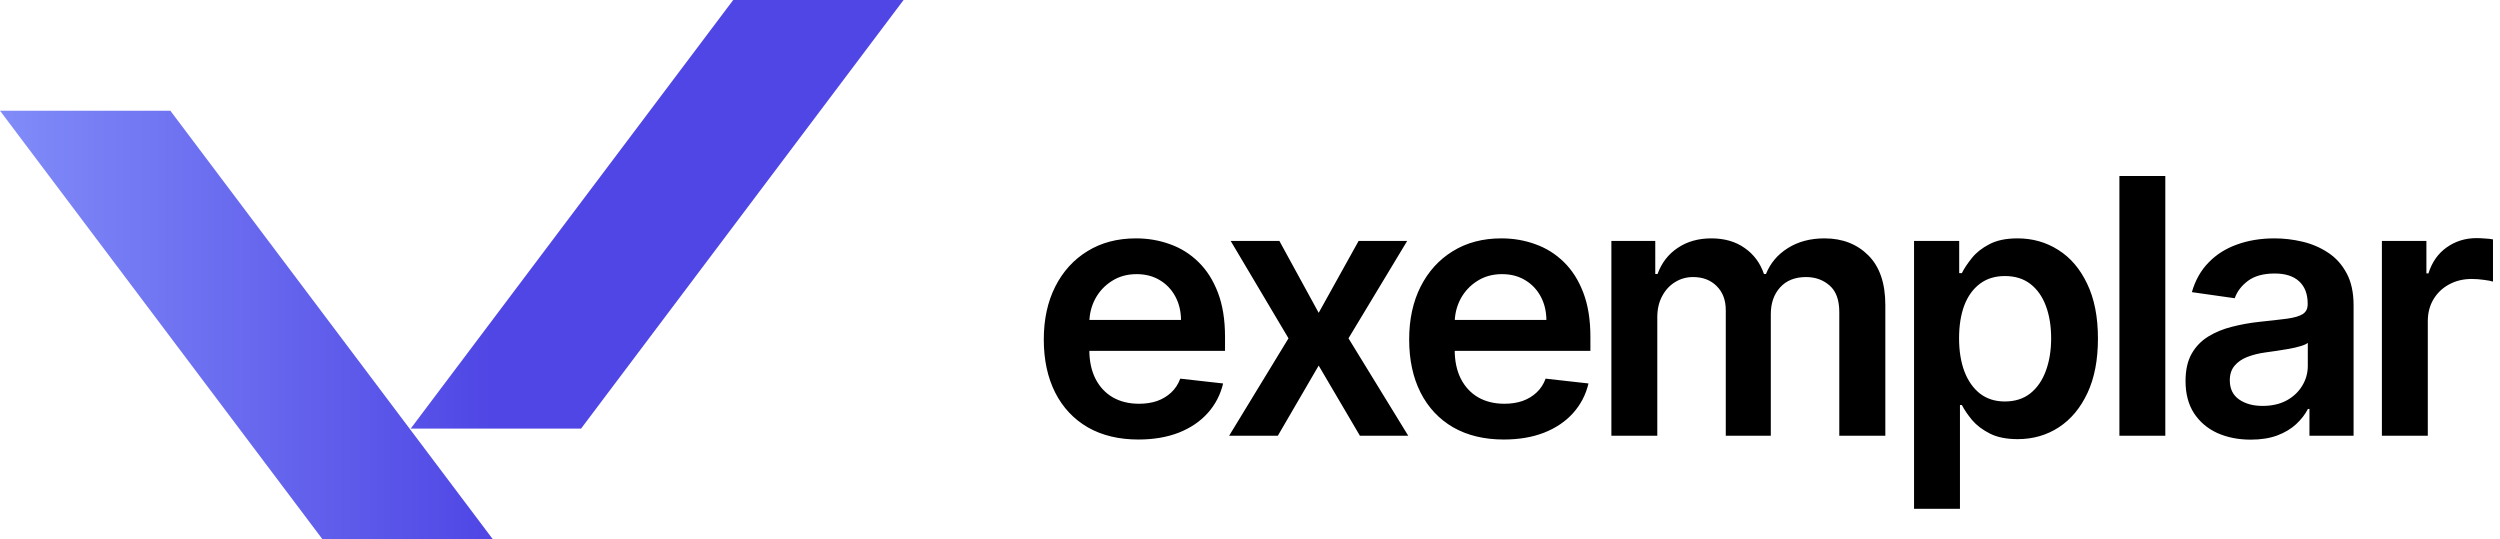
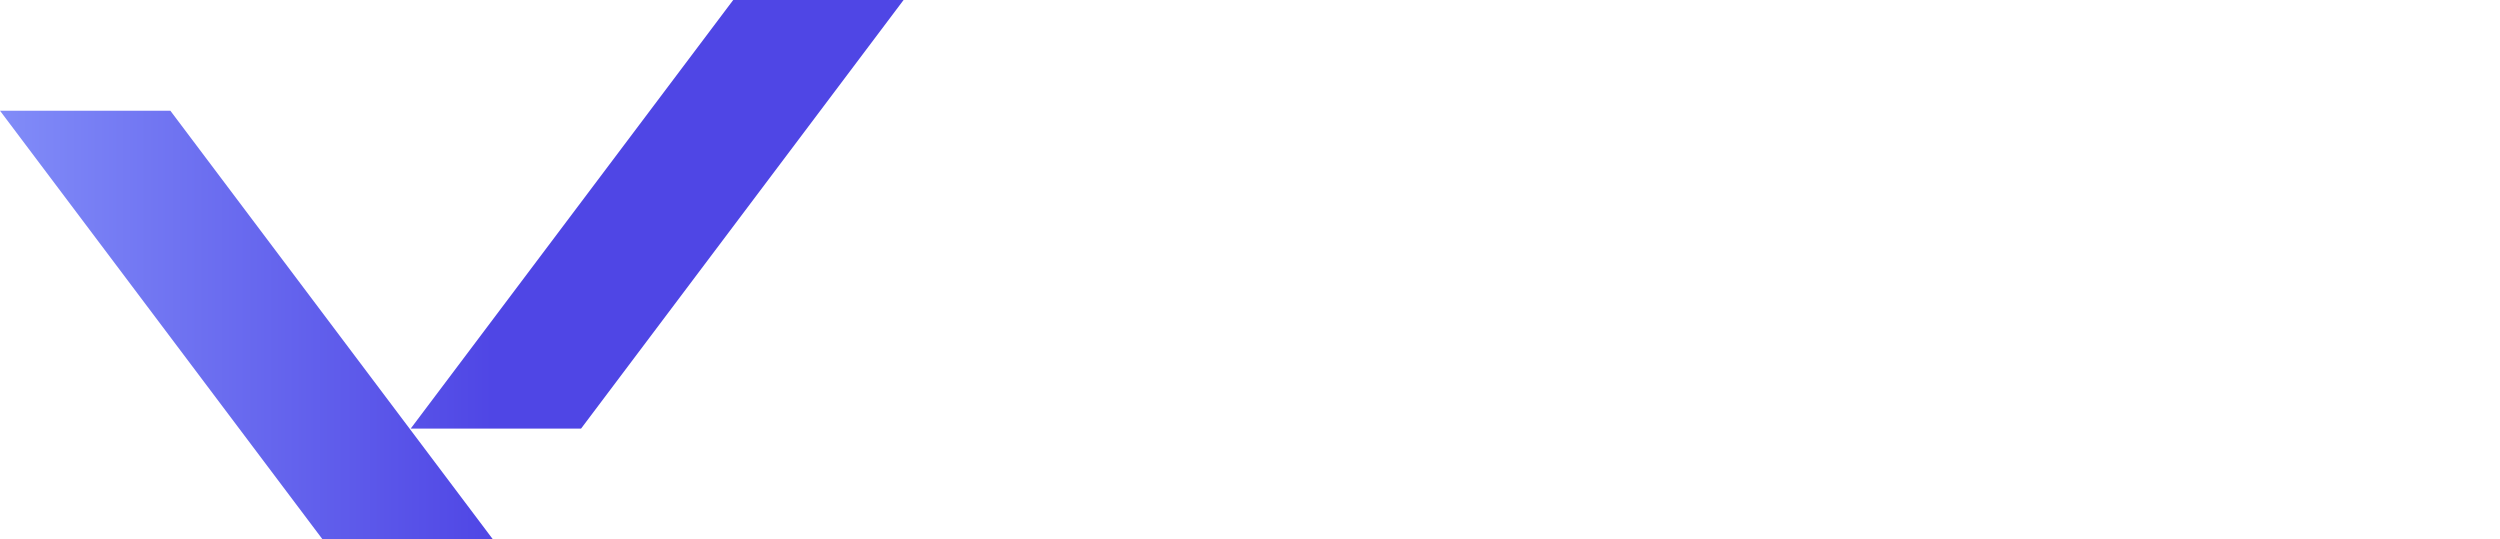
<svg xmlns="http://www.w3.org/2000/svg" width="700" height="151" viewBox="0 0 700 151" fill="none">
-   <path d="M47.701 31L138 151H90.298L0 31H47.701ZM162.702 120H115L205.299 0H253.001L162.702 120Z" fill="url(#paint0_linear_1_25)" />
-   <path d="M318.753 123.065C313.284 123.065 308.561 121.929 304.584 119.656C300.63 117.36 297.588 114.116 295.457 109.926C293.327 105.712 292.261 100.752 292.261 95.047C292.261 89.436 293.327 84.512 295.457 80.274C297.612 76.013 300.618 72.698 304.477 70.331C308.336 67.94 312.87 66.744 318.078 66.744C321.44 66.744 324.612 67.289 327.595 68.378C330.602 69.443 333.253 71.1 335.55 73.349C337.87 75.599 339.693 78.463 341.018 81.943C342.344 85.4 343.007 89.519 343.007 94.301V98.243H298.298V89.578H330.685C330.661 87.116 330.128 84.926 329.087 83.008C328.045 81.067 326.589 79.54 324.719 78.428C322.872 77.315 320.718 76.758 318.256 76.758C315.628 76.758 313.32 77.398 311.331 78.676C309.342 79.931 307.792 81.588 306.679 83.648C305.59 85.684 305.034 87.921 305.01 90.359V97.923C305.01 101.096 305.59 103.818 306.75 106.091C307.91 108.34 309.532 110.068 311.615 111.276C313.698 112.459 316.137 113.051 318.93 113.051C320.801 113.051 322.493 112.791 324.009 112.27C325.524 111.725 326.838 110.932 327.95 109.891C329.063 108.849 329.903 107.559 330.472 106.02L342.474 107.369C341.717 110.542 340.273 113.312 338.142 115.679C336.035 118.023 333.336 119.846 330.045 121.148C326.755 122.426 322.991 123.065 318.753 123.065ZM358.222 67.454L369.23 87.59L380.417 67.454H394.017L377.576 94.727L394.301 122H380.772L369.23 102.362L357.796 122H344.159L360.779 94.727L344.586 67.454H358.222ZM421.058 123.065C415.589 123.065 410.866 121.929 406.888 119.656C402.935 117.36 399.893 114.116 397.762 109.926C395.631 105.712 394.566 100.752 394.566 95.047C394.566 89.436 395.631 84.512 397.762 80.274C399.916 76.013 402.923 72.698 406.782 70.331C410.641 67.94 415.174 66.744 420.383 66.744C423.745 66.744 426.917 67.289 429.9 68.378C432.906 69.443 435.558 71.1 437.854 73.349C440.174 75.599 441.997 78.463 443.323 81.943C444.649 85.4 445.312 89.519 445.312 94.301V98.243H400.603V89.578H432.989C432.966 87.116 432.433 84.926 431.391 83.008C430.35 81.067 428.894 79.54 427.023 78.428C425.177 77.315 423.022 76.758 420.56 76.758C417.933 76.758 415.624 77.398 413.636 78.676C411.647 79.931 410.096 81.588 408.984 83.648C407.895 85.684 407.338 87.921 407.315 90.359V97.923C407.315 101.096 407.895 103.818 409.055 106.091C410.215 108.34 411.836 110.068 413.92 111.276C416.003 112.459 418.442 113.051 421.235 113.051C423.105 113.051 424.798 112.791 426.313 112.27C427.828 111.725 429.142 110.932 430.255 109.891C431.368 108.849 432.208 107.559 432.776 106.02L444.779 107.369C444.022 110.542 442.577 113.312 440.447 115.679C438.34 118.023 435.641 119.846 432.35 121.148C429.059 122.426 425.295 123.065 421.058 123.065ZM451.187 122V67.454H463.474V76.723H464.113C465.25 73.598 467.132 71.16 469.76 69.408C472.387 67.632 475.524 66.744 479.17 66.744C482.863 66.744 485.976 67.644 488.51 69.443C491.066 71.219 492.866 73.645 493.907 76.723H494.475C495.683 73.693 497.719 71.278 500.583 69.479C503.472 67.656 506.893 66.744 510.846 66.744C515.865 66.744 519.961 68.331 523.133 71.503C526.306 74.675 527.892 79.303 527.892 85.388V122H515.001V87.376C515.001 83.991 514.101 81.517 512.302 79.954C510.503 78.368 508.301 77.575 505.697 77.575C502.596 77.575 500.169 78.546 498.417 80.487C496.689 82.405 495.825 84.903 495.825 87.98V122H483.218V86.844C483.218 84.026 482.366 81.778 480.662 80.097C478.981 78.416 476.779 77.575 474.056 77.575C472.21 77.575 470.529 78.049 469.014 78.996C467.499 79.919 466.291 81.233 465.392 82.938C464.492 84.618 464.042 86.583 464.042 88.832V122H451.187ZM535.933 142.455V67.454H548.575V76.474H549.321C549.984 75.149 550.919 73.74 552.126 72.249C553.334 70.733 554.967 69.443 557.027 68.378C559.087 67.289 561.714 66.744 564.911 66.744C569.125 66.744 572.924 67.822 576.31 69.976C579.719 72.106 582.418 75.267 584.406 79.457C586.419 83.624 587.425 88.738 587.425 94.798C587.425 100.788 586.442 105.878 584.477 110.068C582.512 114.259 579.837 117.455 576.452 119.656C573.066 121.858 569.231 122.959 564.946 122.959C561.821 122.959 559.229 122.438 557.169 121.396C555.109 120.355 553.452 119.1 552.197 117.632C550.966 116.141 550.008 114.732 549.321 113.406H548.788V142.455H535.933ZM548.54 94.727C548.54 98.255 549.037 101.344 550.031 103.996C551.049 106.647 552.505 108.719 554.399 110.21C556.317 111.678 558.637 112.412 561.359 112.412C564.2 112.412 566.58 111.654 568.497 110.139C570.415 108.6 571.859 106.505 572.83 103.854C573.824 101.179 574.321 98.136 574.321 94.727C574.321 91.342 573.836 88.335 572.865 85.707C571.894 83.079 570.45 81.02 568.533 79.528C566.615 78.037 564.224 77.291 561.359 77.291C558.613 77.291 556.281 78.013 554.364 79.457C552.446 80.901 550.99 82.926 549.996 85.53C549.025 88.134 548.54 91.2 548.54 94.727ZM606.288 49.273V122H593.433V49.273H606.288ZM630.203 123.101C626.747 123.101 623.634 122.485 620.864 121.254C618.118 120 615.94 118.153 614.33 115.714C612.744 113.276 611.951 110.269 611.951 106.695C611.951 103.617 612.519 101.072 613.655 99.06C614.792 97.047 616.342 95.438 618.307 94.23C620.272 93.023 622.486 92.111 624.948 91.496C627.434 90.856 630.002 90.395 632.654 90.111C635.85 89.779 638.442 89.483 640.431 89.223C642.419 88.939 643.864 88.513 644.763 87.945C645.686 87.353 646.148 86.441 646.148 85.21V84.997C646.148 82.322 645.355 80.251 643.769 78.783C642.183 77.315 639.898 76.581 636.915 76.581C633.766 76.581 631.269 77.267 629.422 78.641C627.599 80.014 626.368 81.635 625.729 83.506L613.726 81.801C614.673 78.487 616.236 75.717 618.414 73.492C620.592 71.242 623.255 69.562 626.404 68.449C629.552 67.312 633.033 66.744 636.844 66.744C639.472 66.744 642.088 67.052 644.692 67.668C647.296 68.283 649.676 69.301 651.83 70.722C653.984 72.118 655.712 74.024 657.015 76.439C658.34 78.854 659.003 81.872 659.003 85.494V122H646.645V114.507H646.219C645.438 116.022 644.337 117.443 642.917 118.768C641.52 120.071 639.756 121.124 637.625 121.929C635.518 122.71 633.044 123.101 630.203 123.101ZM633.542 113.655C636.122 113.655 638.359 113.146 640.253 112.128C642.147 111.086 643.603 109.713 644.621 108.009C645.663 106.304 646.184 104.446 646.184 102.433V96.006C645.781 96.337 645.095 96.645 644.124 96.929C643.177 97.213 642.112 97.462 640.928 97.675C639.744 97.888 638.572 98.077 637.412 98.243C636.252 98.409 635.246 98.551 634.394 98.669C632.476 98.929 630.76 99.356 629.245 99.947C627.73 100.539 626.534 101.368 625.658 102.433C624.782 103.475 624.344 104.824 624.344 106.482C624.344 108.849 625.208 110.636 626.936 111.844C628.665 113.051 630.866 113.655 633.542 113.655ZM666.929 122V67.454H679.394V76.546H679.962C680.956 73.397 682.661 70.97 685.076 69.266C687.514 67.537 690.296 66.673 693.421 66.673C694.131 66.673 694.924 66.709 695.8 66.78C696.7 66.827 697.445 66.91 698.037 67.028V78.854C697.493 78.664 696.629 78.499 695.445 78.356C694.285 78.191 693.16 78.108 692.071 78.108C689.728 78.108 687.621 78.617 685.75 79.635C683.904 80.629 682.448 82.014 681.382 83.79C680.317 85.565 679.784 87.613 679.784 89.933V122H666.929Z" fill="black" />
+   <path d="M47.701 31L138 151H90.298L0 31H47.701M162.702 120H115L205.299 0H253.001L162.702 120Z" fill="url(#paint0_linear_1_25)" />
  <defs>
    <linearGradient id="paint0_linear_1_25" x1="9.15932e-07" y1="91" x2="138" y2="91" gradientUnits="userSpaceOnUse">
      <stop stop-color="#818CF8" />
      <stop offset="1" stop-color="#4F46E5" />
    </linearGradient>
  </defs>
</svg>